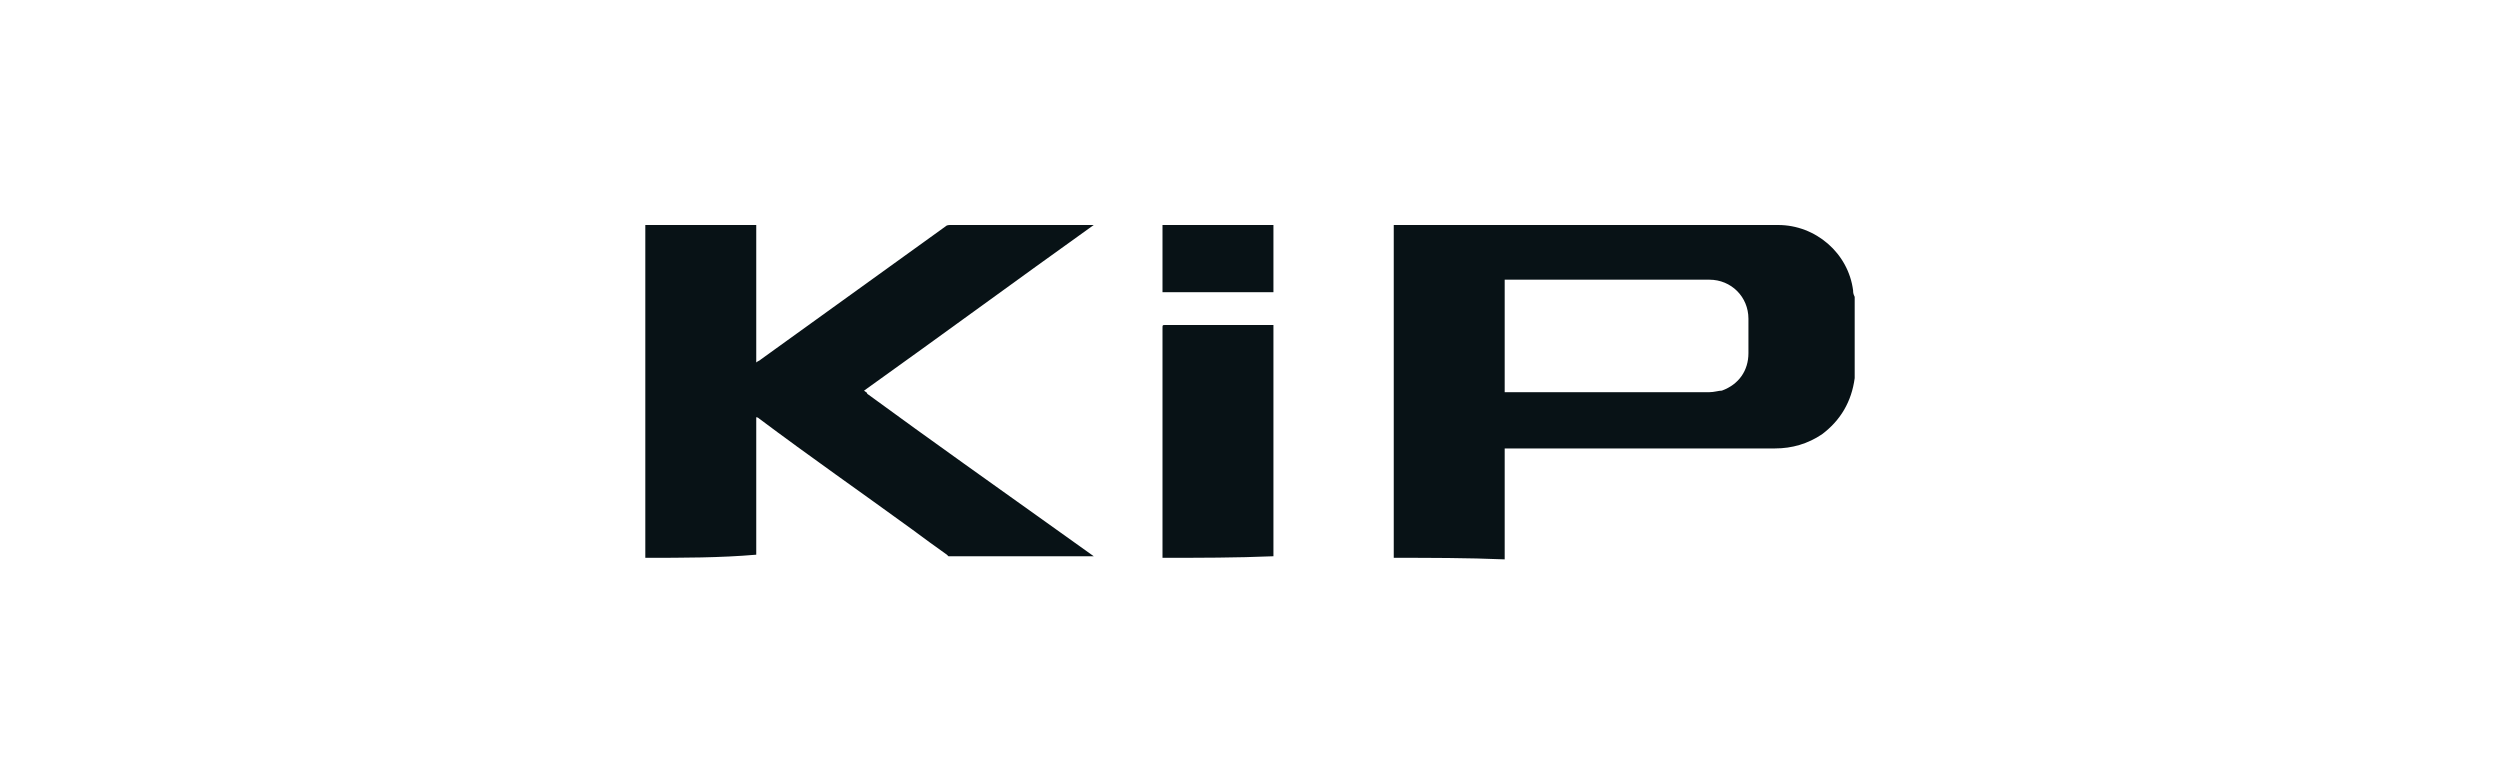
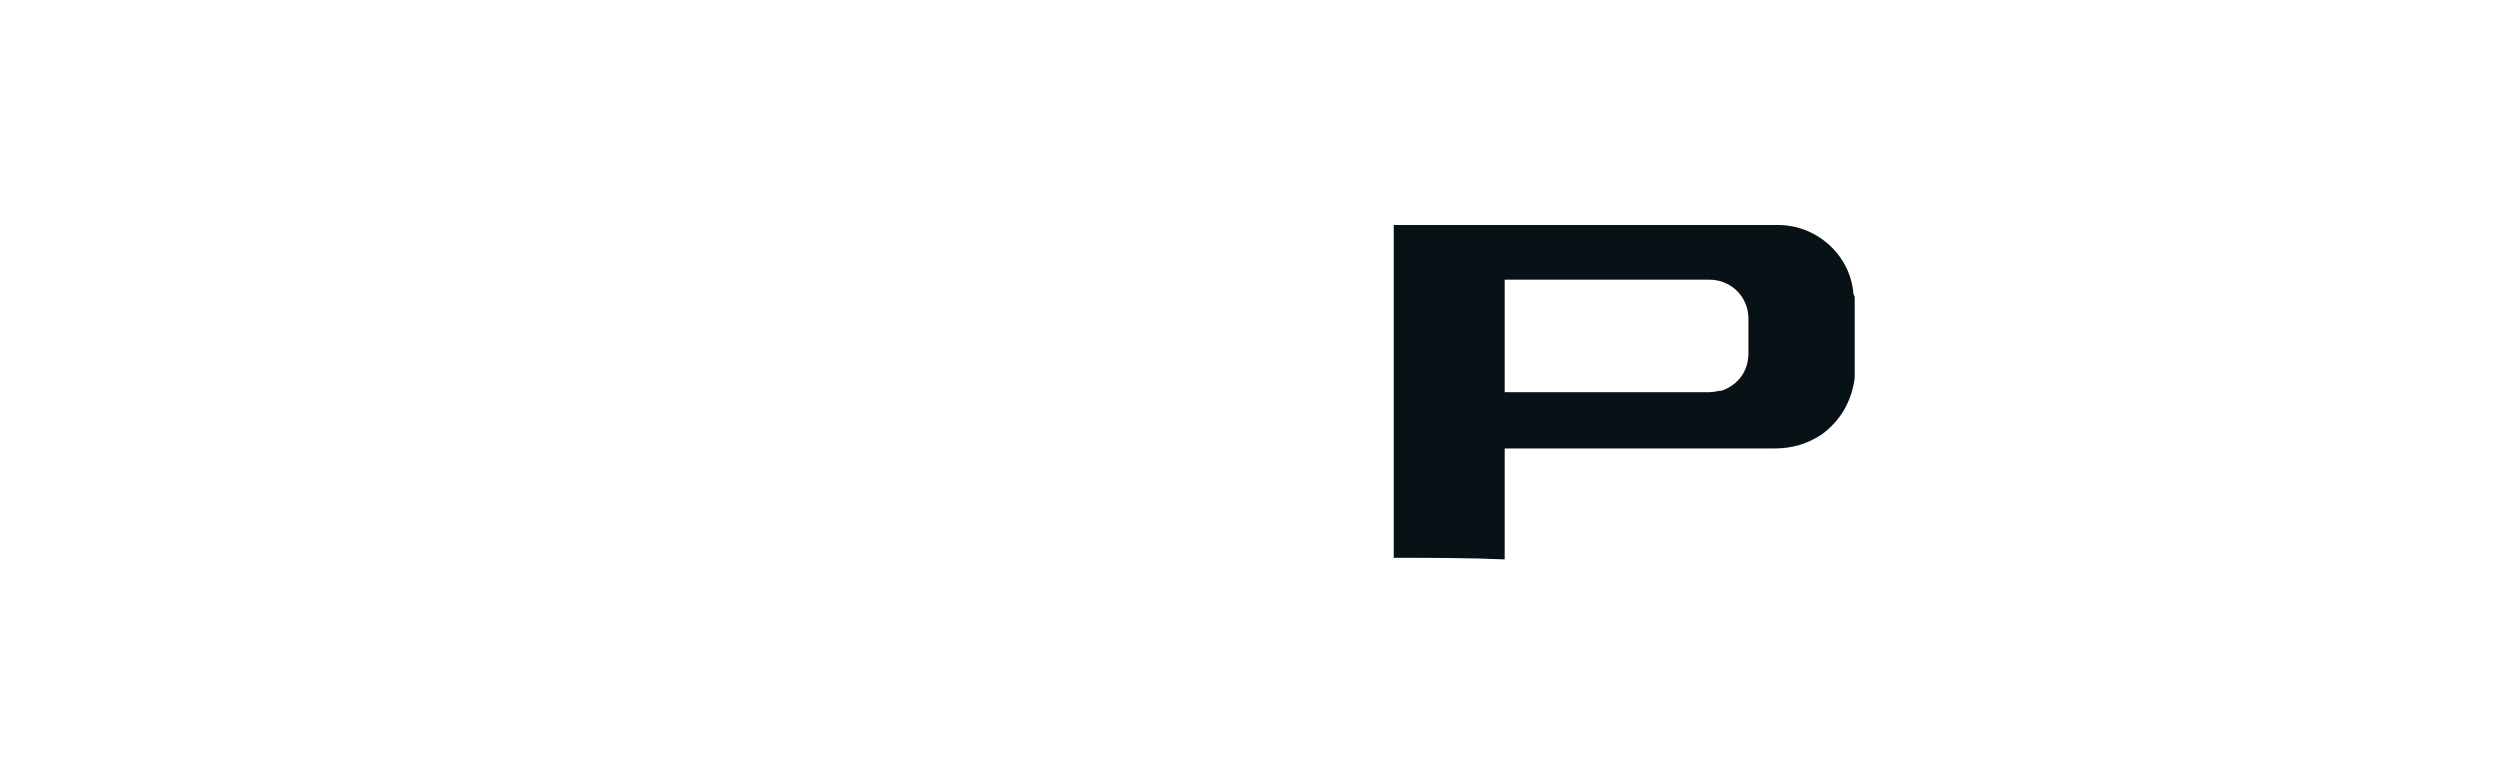
<svg xmlns="http://www.w3.org/2000/svg" id="Layer_1" x="0px" y="0px" viewBox="0 0 160 50" style="enable-background:new 0 0 160 50;" xml:space="preserve">
  <style type="text/css">	.st0{fill:#081216;}</style>
  <g>
    <path class="st0" d="M89.2,35.7c0-0.1,0-0.1,0-0.2c0-7,0-13.9,0-20.9c0-0.1,0-0.1,0-0.2c0.1,0,0.1,0,0.2,0c8.1,0,16.3,0,24.4,0  c2.4,0,4.5,1.8,4.8,4.2c0,0.1,0,0.2,0.1,0.4c0,1.7,0,3.4,0,5.1v0.1c-0.2,1.5-0.9,2.7-2.1,3.6c-0.9,0.6-1.9,0.9-3,0.9  c-5.7,0-11.4,0-17.1,0c-0.1,0-0.1,0-0.2,0c0,0.1,0,0.1,0,0.2c0,1.8,0,3.7,0,5.6c0,0.4,0,0.9,0,1.3C93.9,35.7,91.5,35.7,89.2,35.7z   M96.3,25.1c0.1,0,0.1,0,0.2,0c4.3,0,8.6,0,12.9,0c0.3,0,0.6-0.1,0.8-0.1c1.1-0.4,1.7-1.3,1.7-2.4c0-0.7,0-1.4,0-2.2  c0-1.4-1.1-2.5-2.5-2.5c-4.3,0-8.6,0-12.9,0c-0.1,0-0.1,0-0.2,0C96.3,20.3,96.3,22.7,96.3,25.1z" />
-     <path class="st0" d="M41.3,35.7c0-0.1,0-0.1,0-0.2c0-6.9,0-13.9,0-20.9c0-0.1,0-0.1,0-0.2c2.4,0,4.7,0,7.1,0c0,2.9,0,5.9,0,8.8  c0.1-0.1,0.2-0.1,0.3-0.2c3.9-2.8,7.9-5.7,11.8-8.5c0.1-0.1,0.2-0.1,0.4-0.1c3,0,5.9,0,8.9,0c0.1,0,0.1,0,0.2,0l0,0  c-4.9,3.5-9.8,7.1-14.7,10.6c0.1,0.1,0.2,0.1,0.2,0.2c4.1,3,8.2,5.9,12.4,8.9c0.7,0.5,1.4,1,2.1,1.5c-3.1,0-6.2,0-9.3,0l-0.1-0.1  c-0.7-0.5-1.4-1-2.2-1.6c-3.3-2.4-6.6-4.7-9.8-7.1c0,0-0.1-0.1-0.2-0.1c0,0.2,0,0.4,0,0.5c0,2.8,0,5.5,0,8.3  C46.1,35.7,43.7,35.7,41.3,35.7z" />
-     <path class="st0" d="M74.4,35.7c0-0.1,0-0.1,0-0.2c0-4.8,0-9.7,0-14.5c0-0.2,0-0.2,0.2-0.2c2.2,0,4.5,0,6.7,0c0.1,0,0.1,0,0.2,0  c0,0.1,0,0.1,0,0.2c0,4.8,0,9.6,0,14.4c0,0.1,0,0.1,0,0.2C79.1,35.7,76.8,35.7,74.4,35.7z" />
-     <path class="st0" d="M74.4,18.7c0-1.4,0-2.9,0-4.3c2.4,0,4.7,0,7.1,0c0,1.4,0,2.9,0,4.3C79.1,18.7,76.8,18.7,74.4,18.7z" />
+     <path class="st0" d="M74.4,18.7c0-1.4,0-2.9,0-4.3c0,1.4,0,2.9,0,4.3C79.1,18.7,76.8,18.7,74.4,18.7z" />
  </g>
</svg>